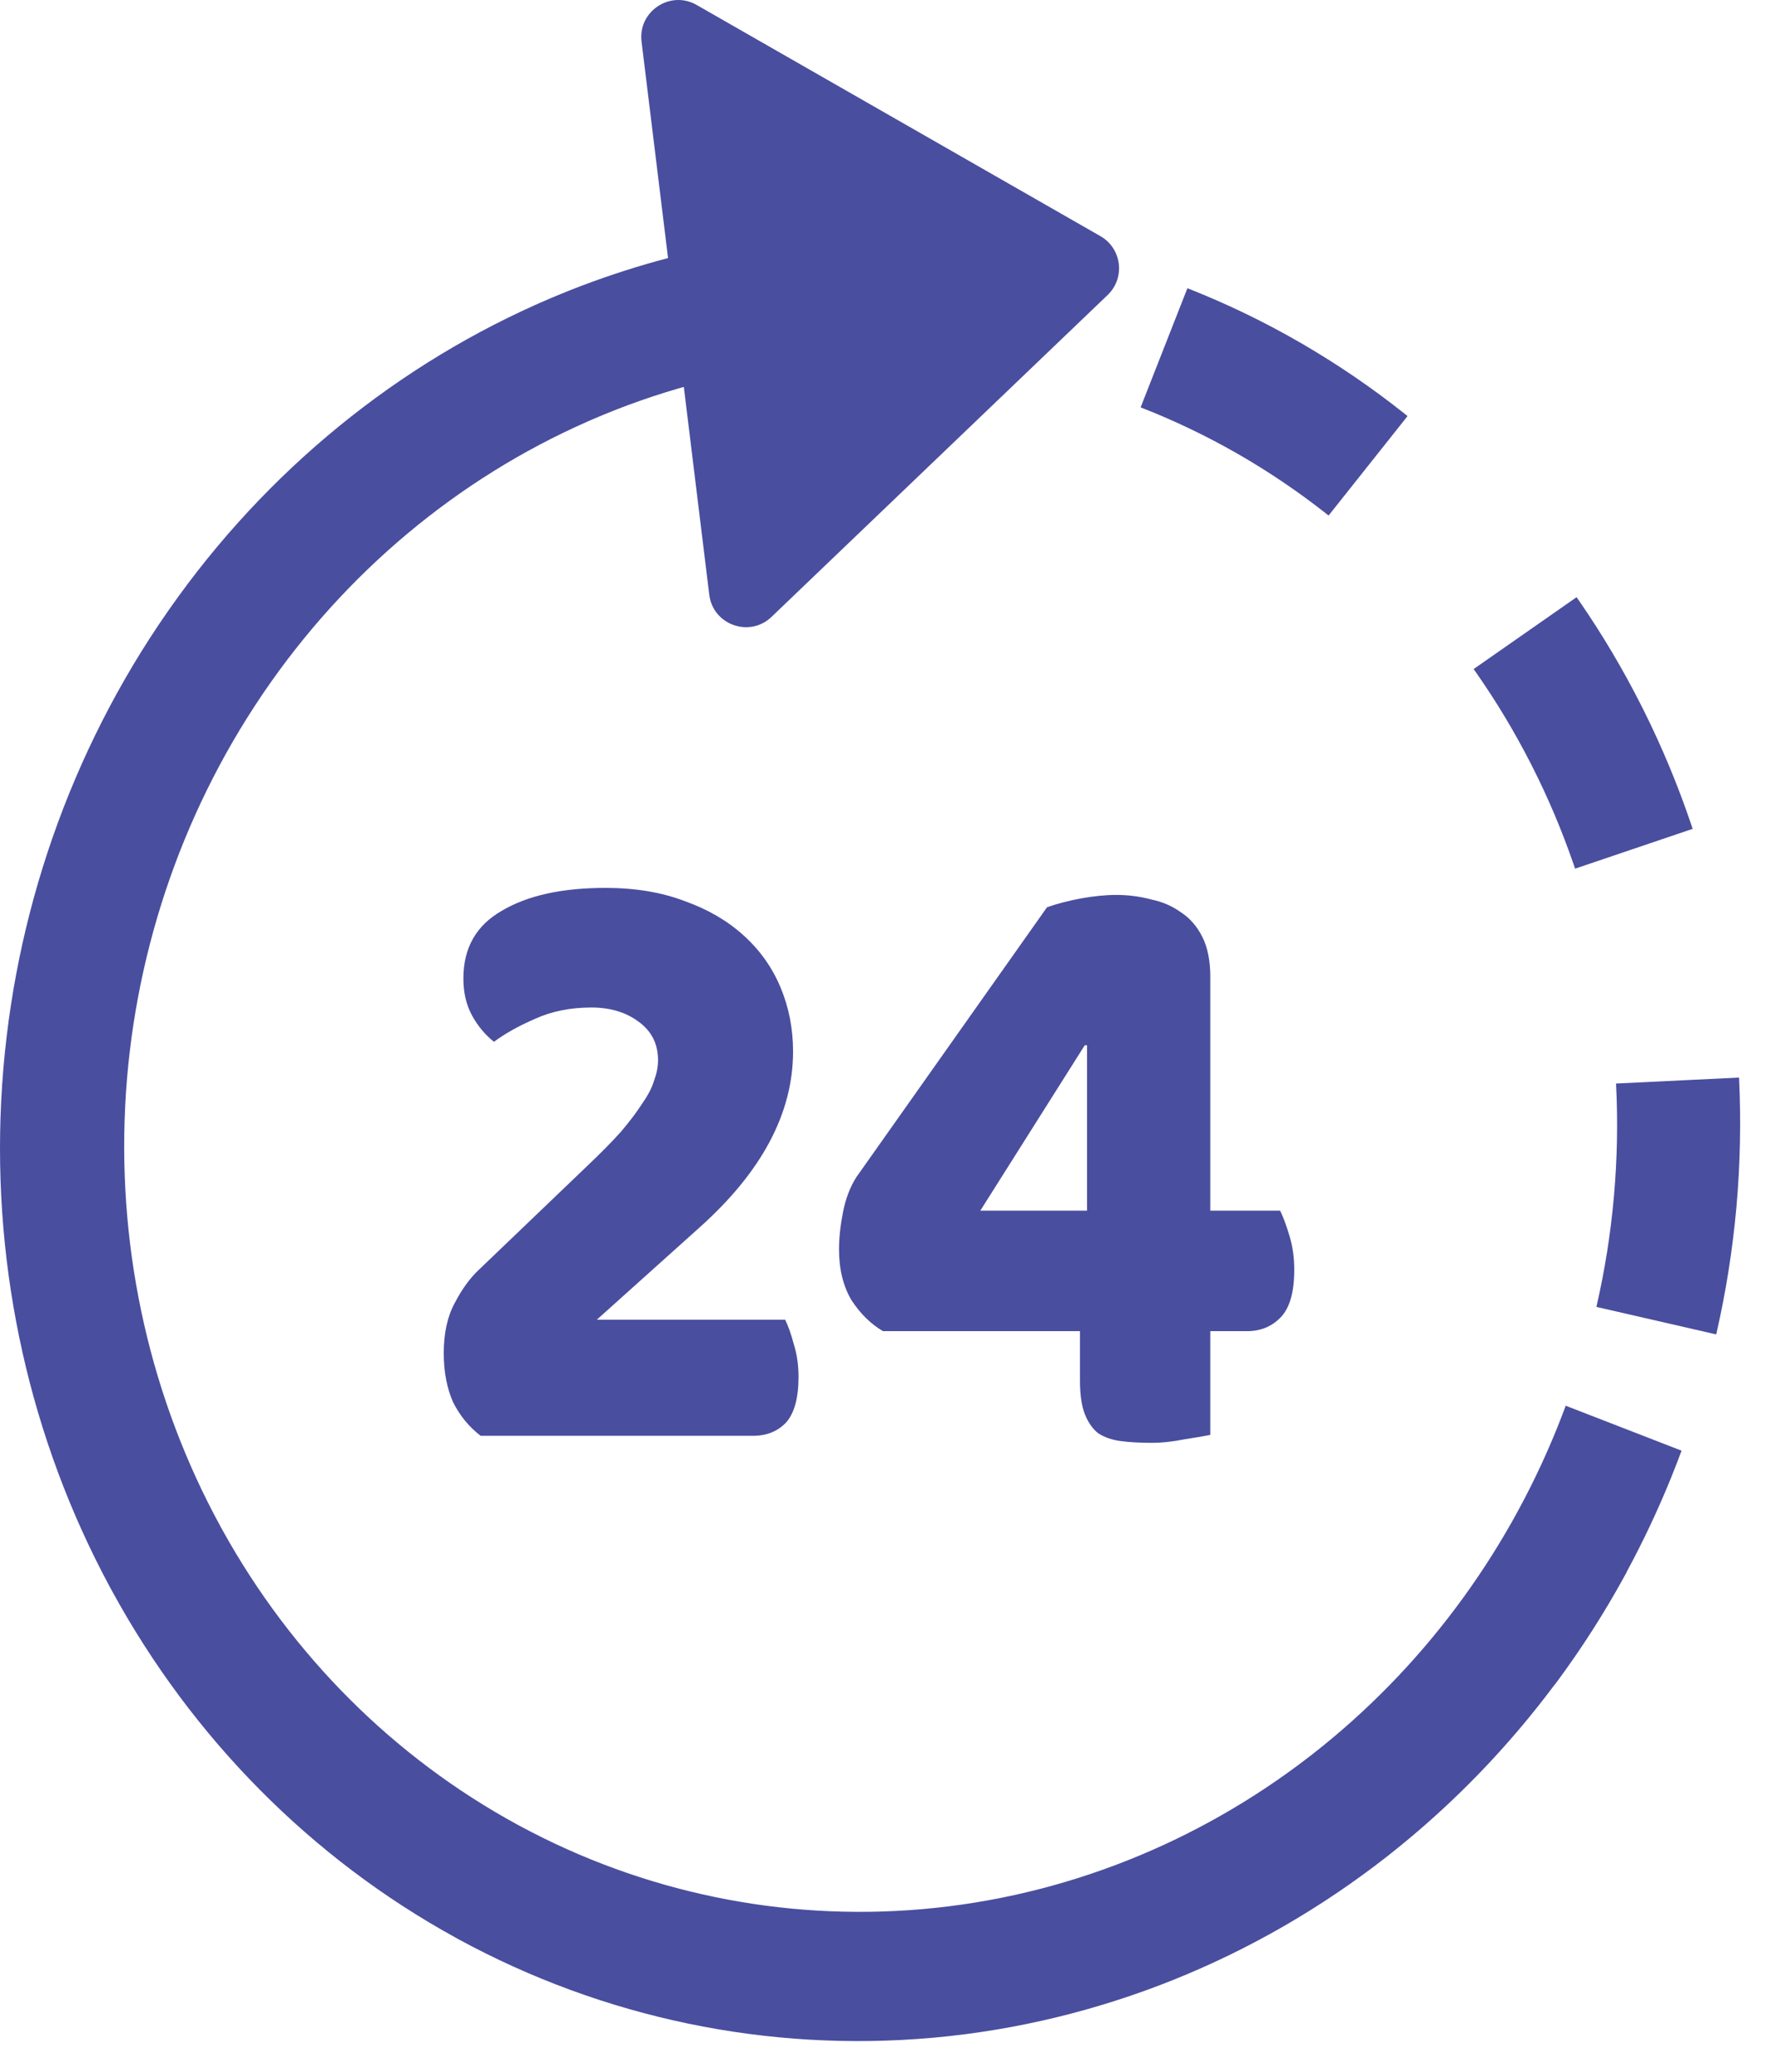
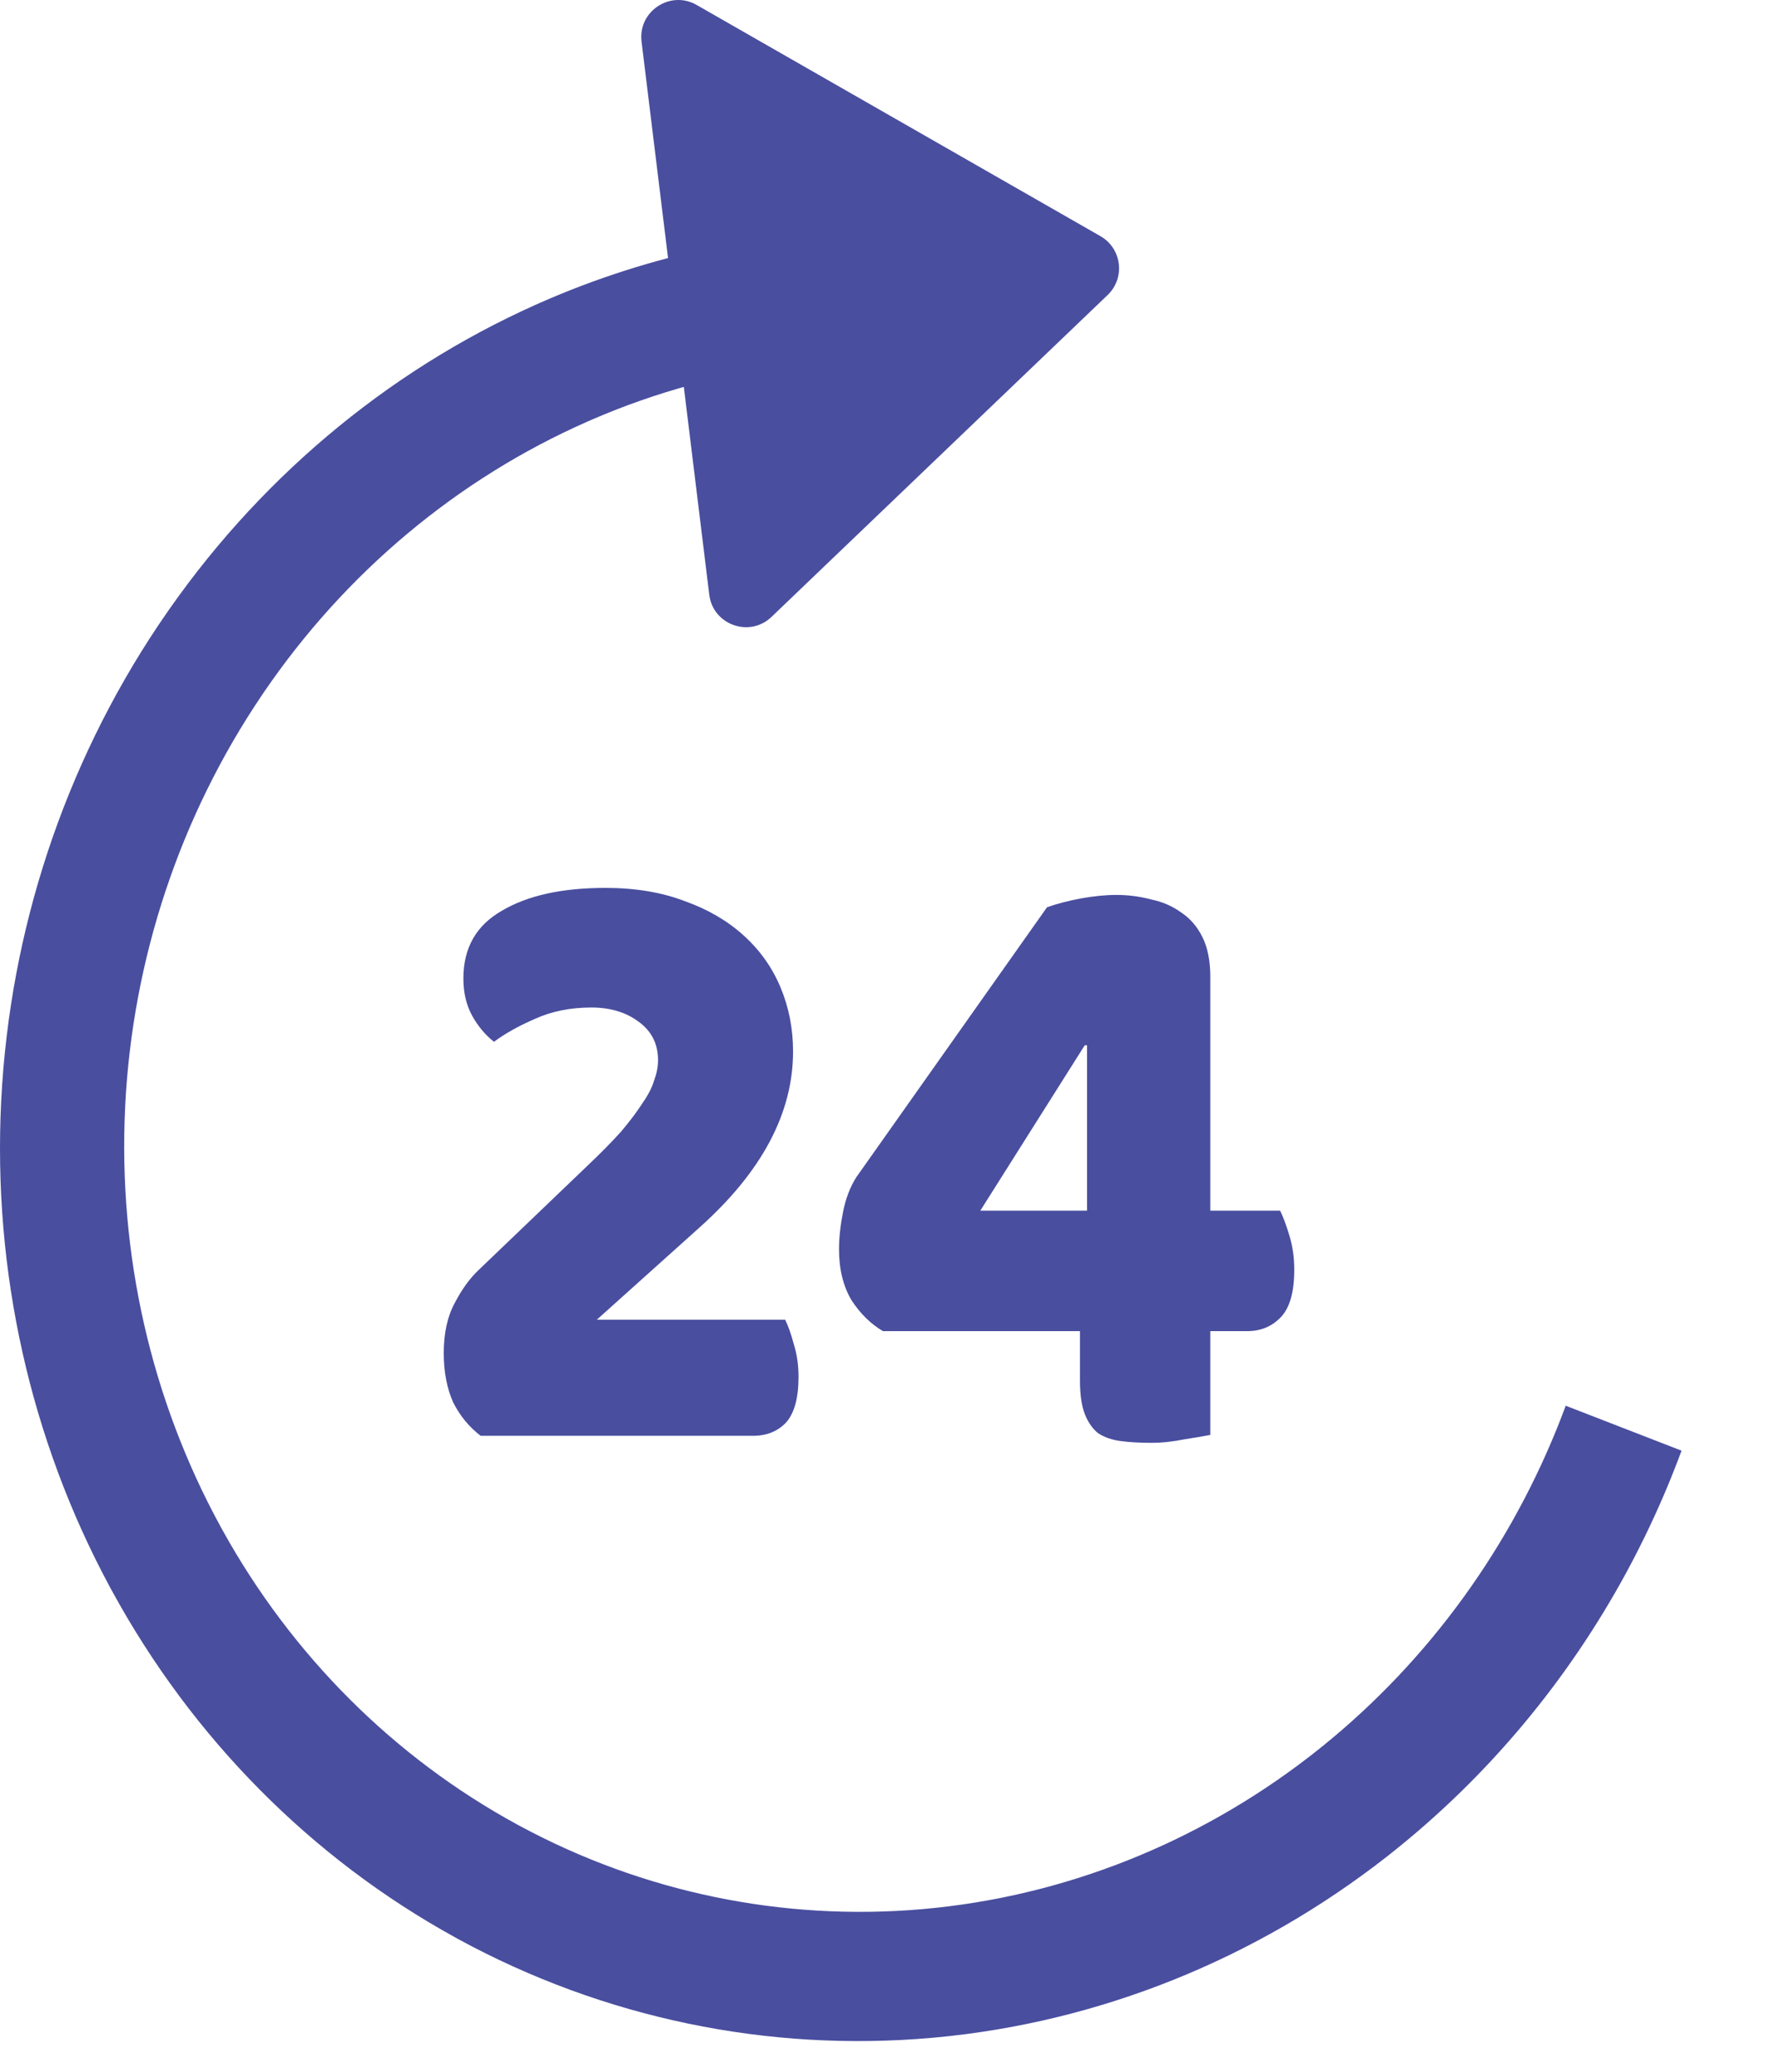
<svg xmlns="http://www.w3.org/2000/svg" width="48" height="56" viewBox="0 0 48 56" fill="none">
  <path fill-rule="evenodd" clip-rule="evenodd" d="M42.093 38.635C40.687 42.097 38.42 45.122 35.523 47.392C35.485 47.422 35.448 47.451 35.41 47.48C32.36 49.836 28.745 51.265 24.978 51.601C24.955 51.603 24.932 51.605 24.909 51.607C21.147 51.929 17.388 51.15 14.059 49.356C14.033 49.343 14.008 49.329 13.983 49.315C10.655 47.503 7.896 44.749 6.021 41.367C5.998 41.327 5.976 41.286 5.954 41.245C4.083 37.817 3.192 33.895 3.384 29.932C3.384 29.921 3.385 29.91 3.385 29.898C3.584 25.924 4.864 22.075 7.076 18.8C7.096 18.77 7.116 18.74 7.137 18.71C9.344 15.477 12.373 12.943 15.878 11.399C15.918 11.381 15.958 11.364 15.998 11.346C19.503 9.829 23.335 9.36 27.058 9.994L27.645 6.547C26.452 6.344 25.25 6.237 24.048 6.227C20.826 6.199 17.61 6.861 14.604 8.185C14.565 8.203 14.525 8.22 14.485 8.238C10.409 10.062 6.892 13.035 4.337 16.819C4.316 16.849 4.296 16.879 4.276 16.909C1.739 20.701 0.269 25.143 0.034 29.73C0.033 29.742 0.032 29.753 0.032 29.765C-0.198 34.353 0.818 38.897 2.961 42.878C2.983 42.919 3.005 42.96 3.028 43.001C5.202 46.985 8.423 50.234 12.318 52.373C12.343 52.387 12.368 52.401 12.393 52.415C16.323 54.553 20.771 55.478 25.219 55.081C25.242 55.079 25.265 55.077 25.288 55.075C29.712 54.666 33.952 52.967 37.52 50.172C37.557 50.142 37.594 50.113 37.631 50.084C40.232 48.021 42.391 45.435 43.985 42.496C44.429 41.676 44.83 40.828 45.184 39.957C45.284 39.71 45.38 39.462 45.473 39.212L42.341 37.997C42.335 38.013 42.329 38.03 42.322 38.046C42.249 38.244 42.172 38.44 42.093 38.635Z" fill="#494E9F" />
-   <path fill-rule="evenodd" clip-rule="evenodd" d="M30.896 11.031C31.763 11.372 32.607 11.775 33.424 12.241C33.45 12.256 33.477 12.271 33.503 12.286C34.318 12.756 35.097 13.283 35.836 13.862C35.866 13.886 35.897 13.911 35.928 13.935L38.063 11.247C38.032 11.222 38.002 11.198 37.971 11.173C37.103 10.484 36.185 9.857 35.224 9.298C35.198 9.283 35.172 9.268 35.146 9.253C34.182 8.697 33.185 8.216 32.162 7.811C32.145 7.805 32.128 7.798 32.11 7.791L30.845 11.011C30.862 11.018 30.879 11.024 30.896 11.031ZM25.561 6.291C25.552 6.29 25.543 6.29 25.535 6.289C25.022 6.251 24.507 6.23 23.991 6.227C23.674 6.225 23.357 6.23 23.039 6.241C22.757 6.251 22.474 6.267 22.191 6.287M22.282 7.943L22.381 9.74C22.402 9.739 22.424 9.737 22.445 9.736C22.666 9.72 22.887 9.708 23.108 9.7C23.832 9.674 24.555 9.689 25.273 9.743M25.299 9.745L25.311 9.58ZM25.311 9.58L25.975 9.543L25.928 8.68L25.377 8.71L25.509 6.971L25.833 6.954L25.798 6.31C25.719 6.303 25.64 6.297 25.561 6.291M22.282 7.943L22.239 7.151ZM42.634 16.142L39.85 18.085C39.878 18.124 39.905 18.162 39.932 18.201C40.463 18.962 40.945 19.762 41.374 20.598C41.395 20.638 41.416 20.678 41.436 20.719C41.87 21.576 42.243 22.461 42.555 23.366C42.568 23.404 42.581 23.442 42.594 23.48L45.773 22.404C45.76 22.366 45.748 22.328 45.735 22.29C45.377 21.232 44.947 20.198 44.447 19.196C44.427 19.156 44.407 19.115 44.386 19.075C43.89 18.093 43.331 17.152 42.715 16.258C42.688 16.219 42.661 16.181 42.634 16.142ZM47.028 29.127L43.701 29.288C43.702 29.309 43.703 29.329 43.704 29.349C43.752 30.335 43.733 31.327 43.646 32.319C43.645 32.327 43.645 32.335 43.644 32.342C43.555 33.345 43.398 34.336 43.174 35.31C43.173 35.315 43.172 35.32 43.17 35.326L46.41 36.069C46.412 36.064 46.413 36.059 46.414 36.053C46.671 34.932 46.852 33.791 46.956 32.636C46.956 32.629 46.957 32.621 46.958 32.613C47.059 31.469 47.083 30.324 47.031 29.187C47.03 29.167 47.029 29.147 47.028 29.127ZM43.989 42.489L43.636 42.206L43.565 42.295L42.071 41.476L42.327 41.157L41.672 40.632L41.324 41.066L41.044 40.913C41.03 40.939 41.016 40.965 41.002 40.991C40.531 41.841 40.003 42.66 39.42 43.441L42.038 45.54C42.062 45.509 42.085 45.478 42.108 45.447C42.443 44.993 42.762 44.529 43.065 44.056C43.37 43.579 43.658 43.092 43.93 42.596C43.944 42.57 43.959 42.544 43.973 42.518C43.978 42.508 43.983 42.499 43.989 42.489Z" fill="#494E9F" />
  <path d="M29.759 6.384C30.338 6.716 30.436 7.512 29.953 7.974L20.864 16.674C20.27 17.244 19.28 16.891 19.18 16.074L17.349 1.124C17.249 0.307 18.124 -0.275 18.839 0.134L29.759 6.384Z" fill="#494E9F" />
  <path d="M16.373 24C17.179 24 17.894 24.119 18.516 24.357C19.139 24.578 19.67 24.887 20.108 25.284C20.547 25.68 20.88 26.147 21.106 26.686C21.332 27.225 21.446 27.803 21.446 28.422C21.446 30.086 20.604 31.67 18.92 33.176L16.139 35.672H21.233C21.318 35.846 21.396 36.068 21.467 36.338C21.552 36.607 21.594 36.9 21.594 37.217C21.594 37.788 21.481 38.2 21.255 38.453C21.028 38.691 20.731 38.81 20.363 38.81H12.998C12.686 38.572 12.439 38.271 12.255 37.907C12.085 37.526 12 37.082 12 36.575C12 36.036 12.099 35.585 12.297 35.22C12.495 34.84 12.715 34.539 12.955 34.317L15.884 31.512C16.252 31.163 16.556 30.854 16.797 30.585C17.038 30.299 17.229 30.046 17.37 29.824C17.526 29.602 17.632 29.396 17.689 29.206C17.759 29.016 17.795 28.834 17.795 28.659C17.795 28.215 17.618 27.867 17.264 27.613C16.924 27.36 16.5 27.233 15.991 27.233C15.425 27.233 14.915 27.336 14.462 27.542C14.024 27.732 13.656 27.938 13.358 28.16C13.118 27.97 12.92 27.732 12.764 27.447C12.608 27.162 12.531 26.829 12.531 26.448C12.531 25.624 12.877 25.014 13.571 24.618C14.264 24.206 15.198 24 16.373 24Z" fill="#494E9F" />
  <path d="M28.314 24.523C28.583 24.428 28.887 24.349 29.227 24.285C29.58 24.222 29.899 24.19 30.182 24.19C30.507 24.19 30.819 24.23 31.116 24.309C31.427 24.372 31.703 24.491 31.944 24.666C32.184 24.824 32.375 25.046 32.517 25.331C32.658 25.616 32.729 25.973 32.729 26.401V32.724H34.618C34.703 32.899 34.788 33.128 34.873 33.414C34.958 33.699 35 34 35 34.317C35 34.919 34.88 35.347 34.639 35.601C34.399 35.854 34.094 35.981 33.726 35.981H32.729V38.786C32.573 38.818 32.34 38.857 32.028 38.905C31.717 38.968 31.42 39 31.137 39C30.826 39 30.55 38.984 30.309 38.953C30.069 38.921 29.863 38.849 29.694 38.739C29.538 38.612 29.418 38.437 29.333 38.215C29.248 37.994 29.205 37.693 29.205 37.312V35.981H23.878C23.552 35.791 23.269 35.514 23.029 35.149C22.802 34.769 22.689 34.309 22.689 33.77C22.689 33.469 22.724 33.136 22.795 32.772C22.866 32.407 22.986 32.09 23.156 31.821L28.314 24.523ZM29.396 28.255H29.333L26.51 32.724H29.396V28.255Z" fill="#494E9F" />
</svg>